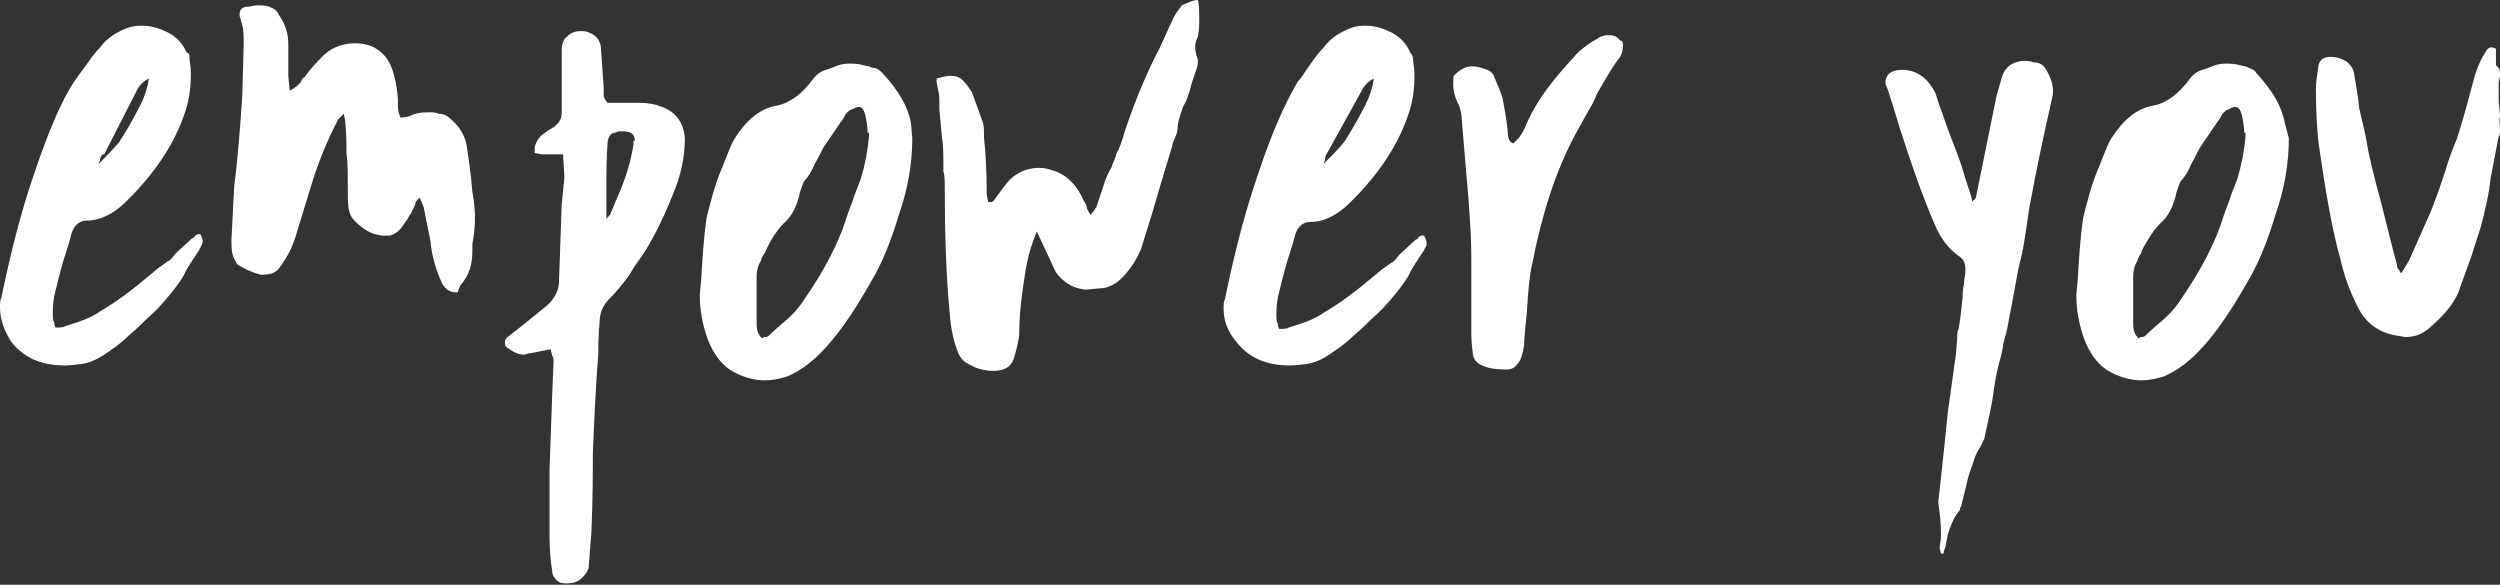
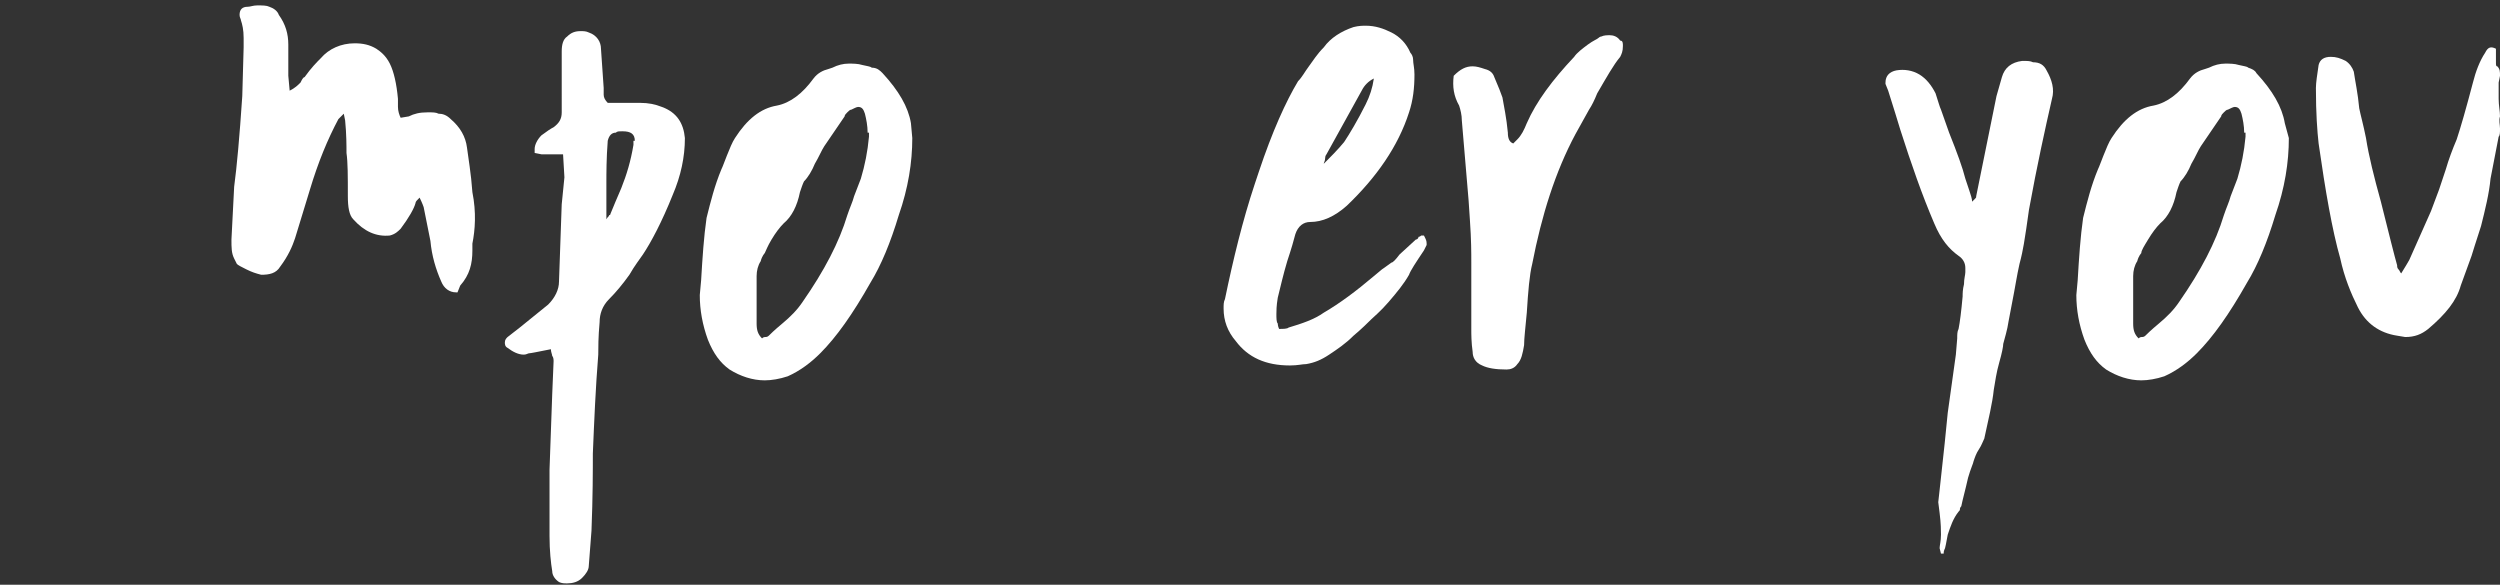
<svg xmlns="http://www.w3.org/2000/svg" version="1.1" id="Capa_1" x="0px" y="0px" viewBox="0 0 184.7 43.2" style="enable-background:new 0 0 184.7 43.2;" xml:space="preserve">
  <rect x="0" y="0" width="184.7" height="43.2" fill="#333333" stroke="none" />
  <style type="text/css">
	.st0{fill:#FFFFFF;}
</style>
  <g>
-     <path class="st0" d="M14.9,18.1l-0.2,0.4c-0.6,0.9-1,1.5-1.1,1.8c-0.4,0.7-0.9,1.3-1.5,2c-0.6,0.7-1.1,1.1-1.3,1.3   c-0.2,0.2-0.7,0.7-1.3,1.2c-0.6,0.6-1.2,1-1.8,1.4c-0.6,0.4-1.1,0.6-1.7,0.7c-0.3,0-0.6,0.1-1.2,0.1c-1.8,0-3.1-0.6-4-1.8   C0.3,24.4,0,23.6,0,22.7c0-0.3,0-0.5,0.1-0.7c0.6-2.9,1.3-5.8,2.2-8.5l0.3-0.9c1-2.9,1.9-5.1,2.9-6.6C5.7,5.7,6,5.3,6.3,4.9   C6.6,4.5,6.9,4,7.4,3.5C7.9,2.8,8.7,2.3,9.6,2c0.4-0.1,0.7-0.1,0.9-0.1c0.7,0,1.3,0.2,1.9,0.5c0.6,0.3,1.1,0.8,1.4,1.5   C14,3.9,14,4.1,14,4.3c0,0.3,0.1,0.6,0.1,1.1c0,1-0.1,1.9-0.4,2.8c-0.8,2.5-2.4,4.8-4.6,6.9c-0.9,0.8-1.8,1.2-2.7,1.2   c-0.5,0-0.9,0.3-1.1,0.9c-0.1,0.4-0.3,1.1-0.6,2c-0.3,1-0.5,1.9-0.7,2.7c-0.1,0.6-0.1,1-0.1,1.2c0,0.3,0,0.6,0.1,0.7   c0,0,0,0.2,0.1,0.4c0.3,0,0.6,0,0.7-0.1c1-0.3,1.9-0.6,2.6-1.1c1.2-0.7,2.4-1.6,3.7-2.7l0.6-0.5c0,0,0.3-0.2,0.7-0.5   c0.1,0,0.3-0.2,0.6-0.6l1.2-1.1c0.1,0,0.2-0.1,0.2-0.2c0,0,0.1,0,0.2-0.1h0.2l0.1,0.2C15,17.8,15,17.9,14.9,18.1z M7.4,11.7   c0,0.2-0.1,0.3-0.1,0.4c0.5-0.5,1-1,1.5-1.6c0.4-0.6,1-1.6,1.6-2.8c0.3-0.6,0.5-1.2,0.6-1.9c-0.4,0.2-0.7,0.5-0.9,0.9l-2.4,4.7   C7.5,11.4,7.5,11.5,7.4,11.7z" />
    <path class="st0" d="M34.9,18c0,0,0,0.1,0,0.2c0,0.1,0,0.2,0,0.3c0,1-0.2,1.8-0.9,2.6l-0.2,0.5h-0.1c-0.5,0-0.9-0.3-1.1-0.8   c-0.4-0.9-0.7-1.9-0.8-3l-0.5-2.5c0,0-0.1-0.3-0.3-0.7c-0.2,0.2-0.3,0.3-0.3,0.4c-0.1,0.4-0.5,1.1-1.1,1.9   c-0.2,0.2-0.4,0.4-0.8,0.5c-1,0.1-1.9-0.3-2.7-1.2c-0.3-0.3-0.4-0.9-0.4-1.7c0-1.5,0-2.5-0.1-3.2c0-0.5,0-1.4-0.1-2.4l-0.1-0.5   L25,8.8c-0.8,1.5-1.5,3.2-2.1,5.2l-1.1,3.6c-0.2,0.6-0.5,1.3-1.1,2.1c-0.3,0.5-0.8,0.6-1.4,0.6c-0.4-0.1-0.7-0.2-1.1-0.4   c-0.4-0.2-0.6-0.3-0.7-0.4c0,0-0.1-0.2-0.2-0.4c-0.2-0.4-0.2-0.8-0.2-1.4l0.2-3.9c0.2-1.5,0.4-3.7,0.6-6.7L18,3.5V2.8   c0-0.6-0.1-1-0.2-1.3c0-0.1-0.1-0.2-0.1-0.4c0-0.4,0.2-0.6,0.6-0.6c0.2,0,0.4-0.1,0.7-0.1c0.4,0,0.7,0,0.9,0.1   c0.3,0.1,0.6,0.3,0.7,0.6c0.5,0.7,0.7,1.4,0.7,2.2v2.3l0.1,1.1c0.4-0.2,0.6-0.4,0.8-0.6c0.1-0.2,0.2-0.4,0.3-0.4   c0.5-0.7,0.9-1.1,1.2-1.4c0.6-0.7,1.5-1.1,2.5-1.1c0.6,0,1.1,0.1,1.6,0.4c0.3,0.2,0.7,0.5,1,1.1c0.3,0.6,0.5,1.5,0.6,2.6   c0,0.1,0,0.3,0,0.6c0,0.3,0.1,0.6,0.2,0.8l0.6-0.1c0.4-0.2,0.8-0.3,1.4-0.3c0.4,0,0.6,0,0.8,0.1c0.3,0,0.6,0.1,0.9,0.4   c0.7,0.6,1.1,1.3,1.2,2.1c0.1,0.8,0.3,1.9,0.4,3.3C35.2,15.7,35.1,17,34.9,18z" />
    <path class="st0" d="M50.6,10.2c0,1.4-0.3,2.8-0.9,4.2c-0.8,2-1.6,3.5-2.2,4.4c-0.2,0.3-0.6,0.8-1,1.5c-0.5,0.7-1,1.3-1.5,1.8   c-0.5,0.5-0.7,1.1-0.7,1.7c-0.1,1.1-0.1,1.9-0.1,2.4c-0.2,2.5-0.3,4.9-0.4,7.3c0,1.2,0,3.2-0.1,5.7l-0.2,2.6c0,0.3-0.2,0.6-0.5,0.9   c-0.3,0.3-0.7,0.4-1.1,0.4c-0.2,0-0.4,0-0.6-0.1c-0.3-0.2-0.5-0.5-0.5-0.8c-0.1-0.6-0.2-1.5-0.2-2.6v-4.9l0.2-5.6l0.1-2.4   c0-0.1,0-0.3-0.1-0.4c0-0.1-0.1-0.3-0.1-0.5c-1,0.2-1.5,0.3-1.6,0.3c-0.1,0-0.2,0.1-0.4,0.1c-0.4,0-0.8-0.2-1.2-0.5   c-0.2-0.1-0.2-0.3-0.2-0.4c0-0.2,0.1-0.3,0.2-0.4l0.9-0.7l2.1-1.7c0.5-0.5,0.8-1.1,0.8-1.7l0.2-5.7l0.2-2l-0.1-1.7H40l-0.5-0.1V11   c0-0.3,0.2-0.7,0.5-1c0.4-0.3,0.7-0.5,0.9-0.6c0.4-0.3,0.6-0.6,0.6-1.1c0-0.1,0-0.2,0-0.4c0-0.2,0-0.3,0-0.5V3.8   c0-0.5,0.1-0.9,0.4-1.1c0.3-0.3,0.6-0.4,1-0.4c0.2,0,0.4,0,0.6,0.1c0.6,0.2,0.9,0.7,0.9,1.2l0.2,2.9c0,0.1,0,0.2,0,0.5   c0,0.2,0.1,0.4,0.3,0.6h2.4c0.6,0,1.1,0.1,1.6,0.3C50,8.3,50.5,9.1,50.6,10.2z M46.9,10.4c0-0.5-0.3-0.7-0.9-0.7   c-0.3,0-0.4,0-0.5,0.1c-0.3,0-0.5,0.2-0.6,0.6c-0.1,1.3-0.1,2.4-0.1,3.1v2.7C44.9,16,45,16,45,15.9c0.1,0,0.1-0.1,0.1-0.1   c0.2-0.5,0.5-1.2,0.8-1.9c0.4-1,0.7-2,0.9-3.2V10.4z" />
    <path class="st0" d="M67.4,10.2c0,1.8-0.3,3.7-1,5.7c-0.6,2-1.3,3.7-2.1,5c-1.3,2.3-2.5,4-3.7,5.2c-0.7,0.7-1.5,1.3-2.4,1.7   c-0.6,0.2-1.2,0.3-1.7,0.3c-0.9,0-1.8-0.3-2.6-0.8c-0.7-0.5-1.2-1.2-1.6-2.2c-0.4-1.1-0.6-2.2-0.6-3.3l0.1-1.1   c0.1-1.7,0.2-3.2,0.4-4.6c0.3-1.2,0.6-2.4,1.1-3.6c0.1-0.2,0.2-0.5,0.4-1c0.2-0.5,0.4-1,0.6-1.3c0.9-1.4,1.9-2.2,3.1-2.4   c1-0.2,1.9-0.9,2.7-2c0.3-0.4,0.7-0.6,1.1-0.7l0.3-0.1c0.4-0.2,0.8-0.3,1.2-0.3c0.3,0,0.7,0,1,0.1c0.4,0.1,0.6,0.1,0.7,0.2   C64.8,5,65,5.2,65.2,5.4c1.2,1.3,1.9,2.5,2.1,3.7L67.4,10.2z M64.1,9.8c0-0.5-0.1-1-0.2-1.4c-0.1-0.3-0.2-0.5-0.5-0.5   c-0.1,0-0.3,0.1-0.5,0.2c-0.1,0-0.2,0.1-0.3,0.2s-0.2,0.2-0.2,0.3l-1.5,2.2c-0.2,0.3-0.4,0.8-0.7,1.3c-0.2,0.5-0.5,1-0.8,1.3   c-0.1,0.2-0.2,0.5-0.3,0.8c-0.2,1-0.6,1.8-1.2,2.3c-0.3,0.3-0.6,0.7-0.9,1.2c-0.3,0.5-0.4,0.8-0.5,1c0,0-0.2,0.2-0.3,0.6   c-0.2,0.3-0.3,0.7-0.3,1.1v3.5c0,0.5,0.1,0.8,0.4,1.1c0,0,0.1-0.1,0.2-0.1c0.1,0,0.2,0,0.3-0.1c0.1-0.1,0.4-0.4,1-0.9   c0.6-0.5,1.1-1,1.5-1.6c1.6-2.3,2.7-4.4,3.3-6.4c0.2-0.6,0.4-1,0.5-1.4l0.5-1.3c0.3-1,0.5-2,0.6-3.1V9.8z" />
-     <path class="st0" d="M88.3,3.4c0,0.1,0,0.4,0.1,0.7c0,0.1,0.1,0.2,0.1,0.4c0,0.1,0,0.3-0.1,0.6c-0.2,0.6-0.4,1.1-0.5,1.6   c-0.1,0.3-0.2,0.7-0.5,1.2c-0.2,0.6-0.4,1.1-0.4,1.6c0,0.2-0.1,0.5-0.2,0.7s-0.2,0.5-0.2,0.6c-0.3,1-0.8,2.6-1.4,4.7l-0.9,2.9   c-0.4,0.9-0.9,1.7-1.7,2.4c-0.4,0.3-0.9,0.5-1.3,0.5l-1.1,0.1c-1-0.1-1.7-0.6-2.2-1.3l-0.7-1.5l-0.7-1.5c-0.3,0.7-0.6,1.6-0.8,2.7   c-0.3,1.8-0.5,3.4-0.5,4.9c0,0.2-0.1,0.8-0.4,1.8c-0.2,0.6-0.7,0.9-1.5,0.9c-0.7,0-1.4-0.2-2-0.6c-0.2-0.1-0.4-0.3-0.6-0.7   c-0.2-0.5-0.5-1.4-0.6-2.6c-0.3-3-0.4-6.2-0.4-9.6c0-0.5,0-1-0.1-1.2c0-1.1,0-2-0.1-2.5l-0.2-2.1c0-0.2,0-0.5,0-0.8   c0-0.3-0.1-0.7-0.2-1.2V5.8c0.4-0.1,0.7-0.2,1-0.2c0.4,0,0.7,0.1,0.9,0.3c0.3,0.3,0.5,0.6,0.7,0.9l0.8,2.2c0.1,0.3,0.1,0.6,0.1,1.2   c0.1,0.9,0.2,2.3,0.2,4.2l0.1,0.5c0.2,0.1,0.4,0,0.5-0.2l0.9-1.2c0.6-0.7,1.4-1.1,2.4-1.1c0.4,0,0.7,0.1,1,0.2   c1,0.3,1.8,1.1,2.3,2.3c0.1,0.1,0.2,0.3,0.2,0.5c0.1,0.2,0.2,0.4,0.3,0.5c0-0.1,0.1-0.2,0.2-0.3c0.1-0.1,0.1-0.2,0.2-0.3l0.7-2.1   c0.1-0.2,0.2-0.5,0.4-0.8c0.1-0.3,0.3-0.7,0.4-1.1c0.2-0.3,0.4-0.9,0.6-1.6c0.8-2.4,1.7-4.5,2.6-6.2l1-2.2c0.2-0.4,0.5-0.7,0.6-0.9   C87.8,0.2,88.1,0,88.5,0c0.1,0.3,0.1,0.9,0.1,1.6c0,0.2,0,0.6-0.1,1.1C88.4,2.9,88.3,3.2,88.3,3.4z" />
    <path class="st0" d="M105.4,18.1l-0.2,0.4c-0.6,0.9-1,1.5-1.1,1.8c-0.4,0.7-0.9,1.3-1.5,2c-0.6,0.7-1.1,1.1-1.3,1.3   c-0.2,0.2-0.7,0.7-1.3,1.2c-0.6,0.6-1.2,1-1.8,1.4c-0.6,0.4-1.1,0.6-1.7,0.7c-0.3,0-0.6,0.1-1.2,0.1c-1.8,0-3.1-0.6-4-1.8   c-0.6-0.7-0.9-1.5-0.9-2.4c0-0.3,0-0.5,0.1-0.7c0.6-2.9,1.3-5.8,2.2-8.5l0.3-0.9C94,9.7,95,7.5,95.9,6c0.3-0.3,0.5-0.7,0.8-1.1   c0.3-0.4,0.6-0.9,1.1-1.4c0.5-0.7,1.3-1.2,2.2-1.5c0.4-0.1,0.7-0.1,0.9-0.1c0.7,0,1.3,0.2,1.9,0.5c0.6,0.3,1.1,0.8,1.4,1.5   c0.1,0.1,0.2,0.3,0.2,0.5c0,0.3,0.1,0.6,0.1,1.1c0,1-0.1,1.9-0.4,2.8c-0.8,2.5-2.4,4.8-4.6,6.9c-0.9,0.8-1.8,1.2-2.7,1.2   c-0.5,0-0.9,0.3-1.1,0.9c-0.1,0.4-0.3,1.1-0.6,2c-0.3,1-0.5,1.9-0.7,2.7c-0.1,0.6-0.1,1-0.1,1.2c0,0.3,0,0.6,0.1,0.7   c0,0,0,0.2,0.1,0.4c0.3,0,0.6,0,0.7-0.1c1-0.3,1.9-0.6,2.6-1.1c1.2-0.7,2.4-1.6,3.7-2.7l0.6-0.5c0,0,0.3-0.2,0.7-0.5   c0.1,0,0.3-0.2,0.6-0.6l1.2-1.1c0.1,0,0.2-0.1,0.2-0.2c0,0,0.1,0,0.2-0.1h0.2l0.1,0.2C105.4,17.8,105.4,17.9,105.4,18.1z    M97.9,11.7c0,0.2-0.1,0.3-0.1,0.4c0.5-0.5,1-1,1.5-1.6c0.4-0.6,1-1.6,1.6-2.8c0.3-0.6,0.5-1.2,0.6-1.9c-0.4,0.2-0.7,0.5-0.9,0.9   L98,11.4C98,11.4,97.9,11.5,97.9,11.7z" />
    <path class="st0" d="M119.9,3.4c0,0.4-0.1,0.6-0.2,0.8c-0.5,0.6-1,1.5-1.7,2.7c-0.2,0.5-0.4,0.9-0.6,1.2l-1,1.8   c-1.5,2.8-2.5,6-3.2,9.6c-0.2,0.8-0.3,2-0.4,3.6c-0.1,1.1-0.2,1.9-0.2,2.4c-0.1,0.6-0.2,1.1-0.5,1.4c-0.2,0.3-0.5,0.4-0.8,0.4   c-0.8,0-1.4-0.1-1.8-0.3c-0.5-0.2-0.7-0.6-0.7-1c-0.1-0.7-0.1-1.3-0.1-1.7v-1.6c0-0.4,0-0.8,0-1.4c0-0.5,0-1.2,0-1.9   c0-0.7,0-1.7-0.1-3.1l-0.1-1.5L108,8.9c0-0.4-0.1-0.8-0.2-1.1c-0.4-0.7-0.5-1.4-0.4-2.2c0.5-0.5,0.9-0.7,1.4-0.7   c0.3,0,0.6,0.1,0.9,0.2c0.4,0.1,0.6,0.3,0.7,0.6c0.3,0.7,0.5,1.2,0.6,1.5c0.1,0.6,0.3,1.5,0.4,2.6c0,0.4,0.1,0.7,0.4,0.8   c0.1-0.1,0.2-0.2,0.3-0.3c0.3-0.3,0.5-0.7,0.7-1.2c0.7-1.6,1.9-3.2,3.5-4.9c0.2-0.3,0.6-0.6,1-0.9c0.4-0.3,0.7-0.4,0.8-0.5   c0,0,0.1-0.1,0.2-0.1c0.2-0.1,0.5-0.1,0.6-0.1c0.3,0,0.6,0.1,0.8,0.4C119.9,3,119.9,3.2,119.9,3.4z" />
    <path class="st0" d="M151.6,7.3c-0.5,2.2-1.1,4.9-1.7,8.2l-0.2,1.4c-0.1,0.6-0.2,1.5-0.5,2.6c-0.2,0.9-0.3,1.6-0.4,2.1l-0.4,2.1   c-0.1,0.7-0.3,1.3-0.4,1.7c0,0.2-0.1,0.7-0.3,1.4c-0.2,0.7-0.3,1.4-0.4,2c-0.1,1-0.4,2.2-0.7,3.6c-0.1,0.2-0.2,0.5-0.4,0.8   c-0.2,0.3-0.3,0.6-0.4,0.9c0,0.1-0.2,0.5-0.4,1.2c-0.2,0.9-0.4,1.6-0.5,2.1c0,0-0.1,0.1-0.1,0.2c0,0.1,0,0.1-0.1,0.2   c-0.4,0.5-0.6,1.1-0.8,1.7c-0.1,0.6-0.2,1-0.2,1c-0.1,0.2-0.1,0.3-0.1,0.4h-0.2l-0.1-0.4c0-0.2,0.1-0.5,0.1-1c0-0.3,0-0.8-0.1-1.6   l-0.1-0.8l0.1-0.9c0.3-2.7,0.5-4.6,0.6-5.7l0.6-4.3l0.1-1.2c0-0.3,0-0.5,0.1-0.7c0.1-0.5,0.2-1.3,0.3-2.4c0-0.2,0-0.5,0.1-0.9   c0-0.4,0.1-0.7,0.1-0.9v-0.3c0-0.4-0.2-0.7-0.5-0.9c-0.7-0.5-1.3-1.2-1.8-2.4c-0.9-2.1-1.7-4.4-2.5-6.9c-0.2-0.7-0.5-1.6-0.9-2.9   l-0.2-0.5V6.1c0-0.5,0.3-0.8,0.8-0.9c0.6-0.1,1.2,0,1.7,0.3c0.5,0.3,0.9,0.8,1.2,1.4c0.2,0.6,0.3,1,0.4,1.2l0.6,1.7   c0.6,1.5,1,2.6,1.2,3.4c0.1,0.3,0.2,0.6,0.3,0.9c0.1,0.3,0.2,0.6,0.2,0.8c0.1-0.1,0.2-0.2,0.2-0.2c0.1-0.1,0.1-0.1,0.1-0.2l1.5-7.4   l0.4-1.4c0.2-0.7,0.7-1.1,1.5-1.2c0.4,0,0.6,0,0.8,0.1c0.5,0,0.8,0.2,1,0.6C151.6,5.9,151.8,6.6,151.6,7.3z" />
    <path class="st0" d="M169.1,10.2c0,1.8-0.3,3.7-1,5.7c-0.6,2-1.3,3.7-2.1,5c-1.3,2.3-2.5,4-3.7,5.2c-0.7,0.7-1.5,1.3-2.4,1.7   c-0.6,0.2-1.2,0.3-1.7,0.3c-0.9,0-1.8-0.3-2.6-0.8c-0.7-0.5-1.2-1.2-1.6-2.2c-0.4-1.1-0.6-2.2-0.6-3.3l0.1-1.1   c0.1-1.7,0.2-3.2,0.4-4.6c0.3-1.2,0.6-2.4,1.1-3.6c0.1-0.2,0.2-0.5,0.4-1c0.2-0.5,0.4-1,0.6-1.3c0.9-1.4,1.9-2.2,3.1-2.4   c1-0.2,1.9-0.9,2.7-2c0.3-0.4,0.7-0.6,1.1-0.7l0.3-0.1c0.4-0.2,0.8-0.3,1.2-0.3c0.3,0,0.7,0,1,0.1c0.4,0.1,0.6,0.1,0.7,0.2   c0.3,0.1,0.5,0.2,0.6,0.4c1.2,1.3,1.9,2.5,2.1,3.7L169.1,10.2z M165.8,9.8c0-0.5-0.1-1-0.2-1.4c-0.1-0.3-0.2-0.5-0.5-0.5   c-0.1,0-0.3,0.1-0.5,0.2c-0.1,0-0.2,0.1-0.3,0.2c-0.1,0.1-0.2,0.2-0.2,0.3l-1.5,2.2c-0.2,0.3-0.4,0.8-0.7,1.3   c-0.2,0.5-0.5,1-0.8,1.3c-0.1,0.2-0.2,0.5-0.3,0.8c-0.2,1-0.6,1.8-1.2,2.3c-0.3,0.3-0.6,0.7-0.9,1.2c-0.3,0.5-0.5,0.8-0.5,1   c0,0-0.2,0.2-0.3,0.6c-0.2,0.3-0.3,0.7-0.3,1.1v3.5c0,0.5,0.1,0.8,0.4,1.1c0,0,0.1-0.1,0.2-0.1c0.1,0,0.2,0,0.3-0.1   c0.1-0.1,0.4-0.4,1-0.9s1.1-1,1.5-1.6c1.6-2.3,2.7-4.4,3.3-6.4c0.2-0.6,0.4-1,0.5-1.4l0.5-1.3c0.3-1,0.5-2,0.6-3.1V9.8z" />
    <path class="st0" d="M184.7,9.5c0,0.3,0,0.5-0.1,0.6l-0.6,3.1c-0.1,1.1-0.4,2.3-0.7,3.5c-0.4,1.2-0.6,1.9-0.7,2.2l-0.8,2.2   c-0.3,1.1-1.1,2.1-2.4,3.2c-0.5,0.4-1,0.6-1.7,0.6l-0.6-0.1c-1.3-0.2-2.3-0.9-2.9-2.1c-0.5-1-1-2.2-1.3-3.6c-0.6-2.1-1.1-5-1.6-8.5   c-0.1-0.9-0.2-2.2-0.2-4.1c0-0.4,0.1-1,0.2-1.7c0.1-0.4,0.4-0.6,0.9-0.6c0.4,0,0.7,0.1,1.1,0.3c0.3,0.2,0.5,0.5,0.6,0.8   c0.1,0.7,0.3,1.6,0.4,2.7c0.1,0.5,0.3,1.2,0.5,2.2c0.2,1.3,0.6,2.9,1.1,4.7c0.6,2.4,1,4,1.2,4.7c0,0.1,0,0.2,0.1,0.3   c0.1,0.1,0.1,0.2,0.2,0.3c0.3-0.5,0.5-0.8,0.6-1l1.6-3.6l0.6-1.6l0.5-1.5c0.2-0.7,0.5-1.5,0.8-2.2c0.3-0.9,0.7-2.3,1.2-4.2   c0.2-0.8,0.5-1.6,0.9-2.2c0.2-0.4,0.4-0.5,0.8-0.3v0.6c0,0.1,0,0.2,0,0.4c0,0.2,0,0.3,0.1,0.3c0.2,0.2,0.2,0.4,0.2,0.7l-0.1,0.5   c0,0.3,0,0.7,0,1.2s0.1,0.9,0.1,1.3C184.6,8.9,184.7,9.2,184.7,9.5z" />
  </g>
</svg>